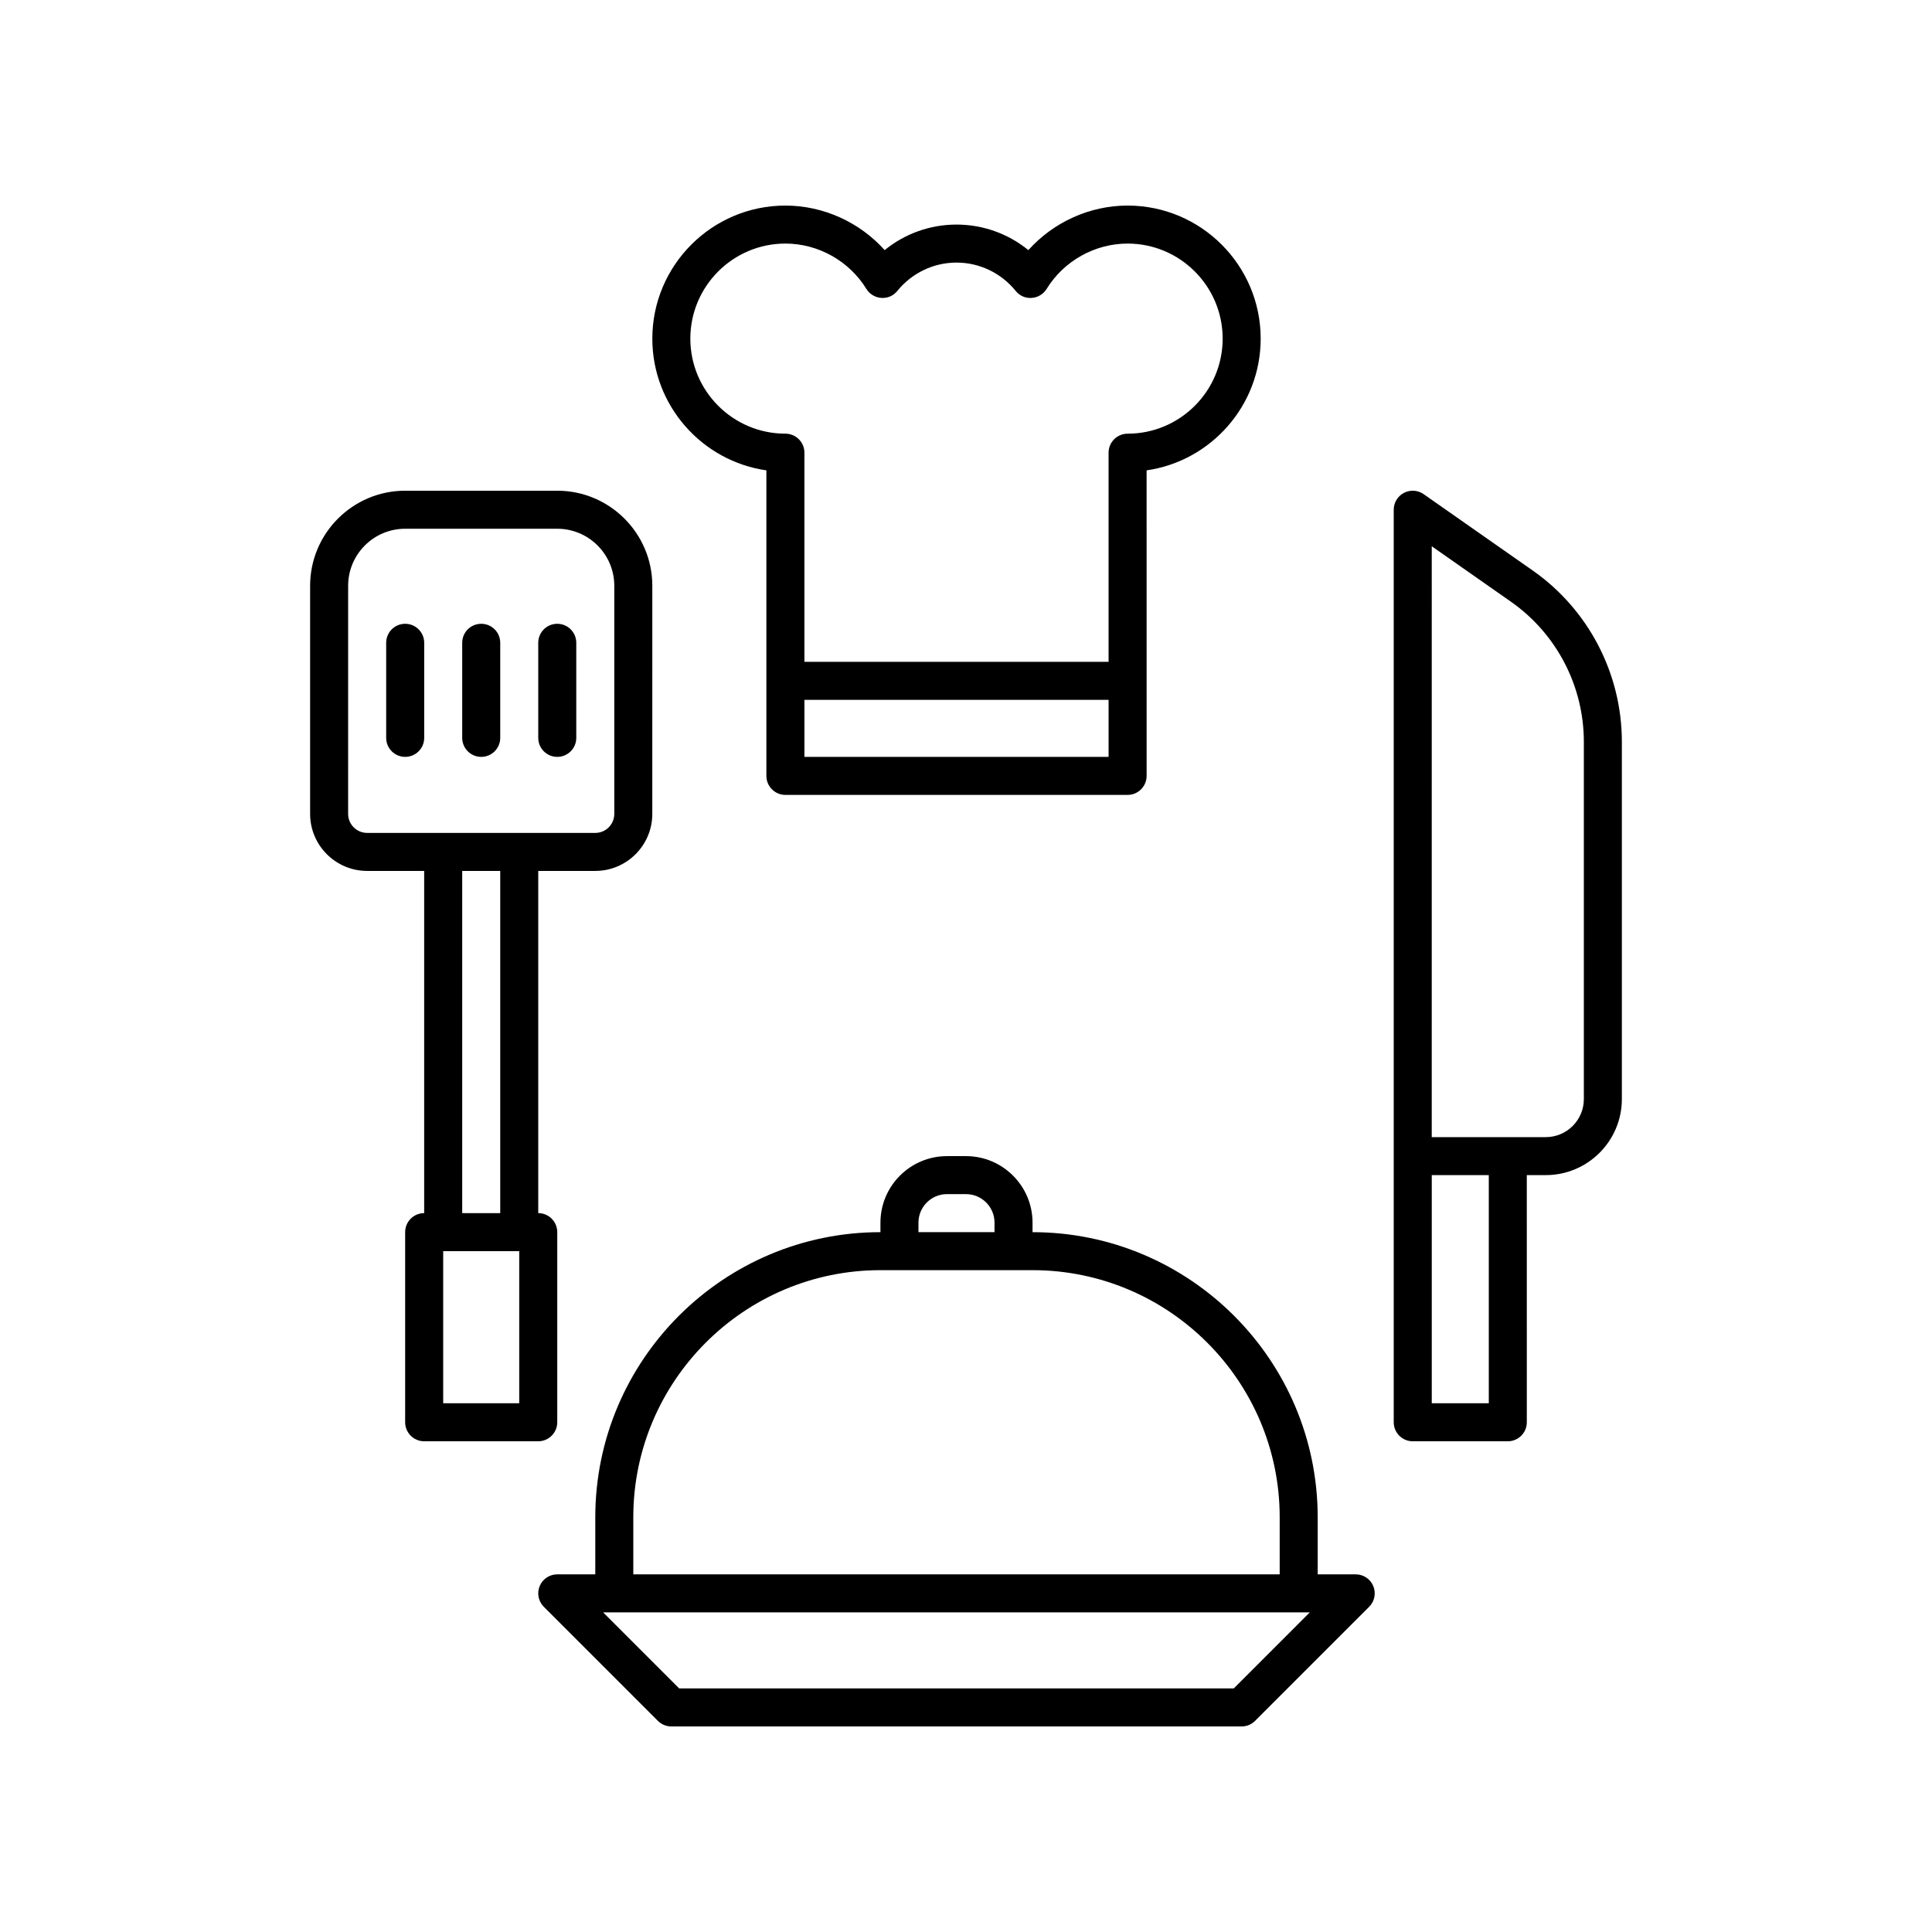
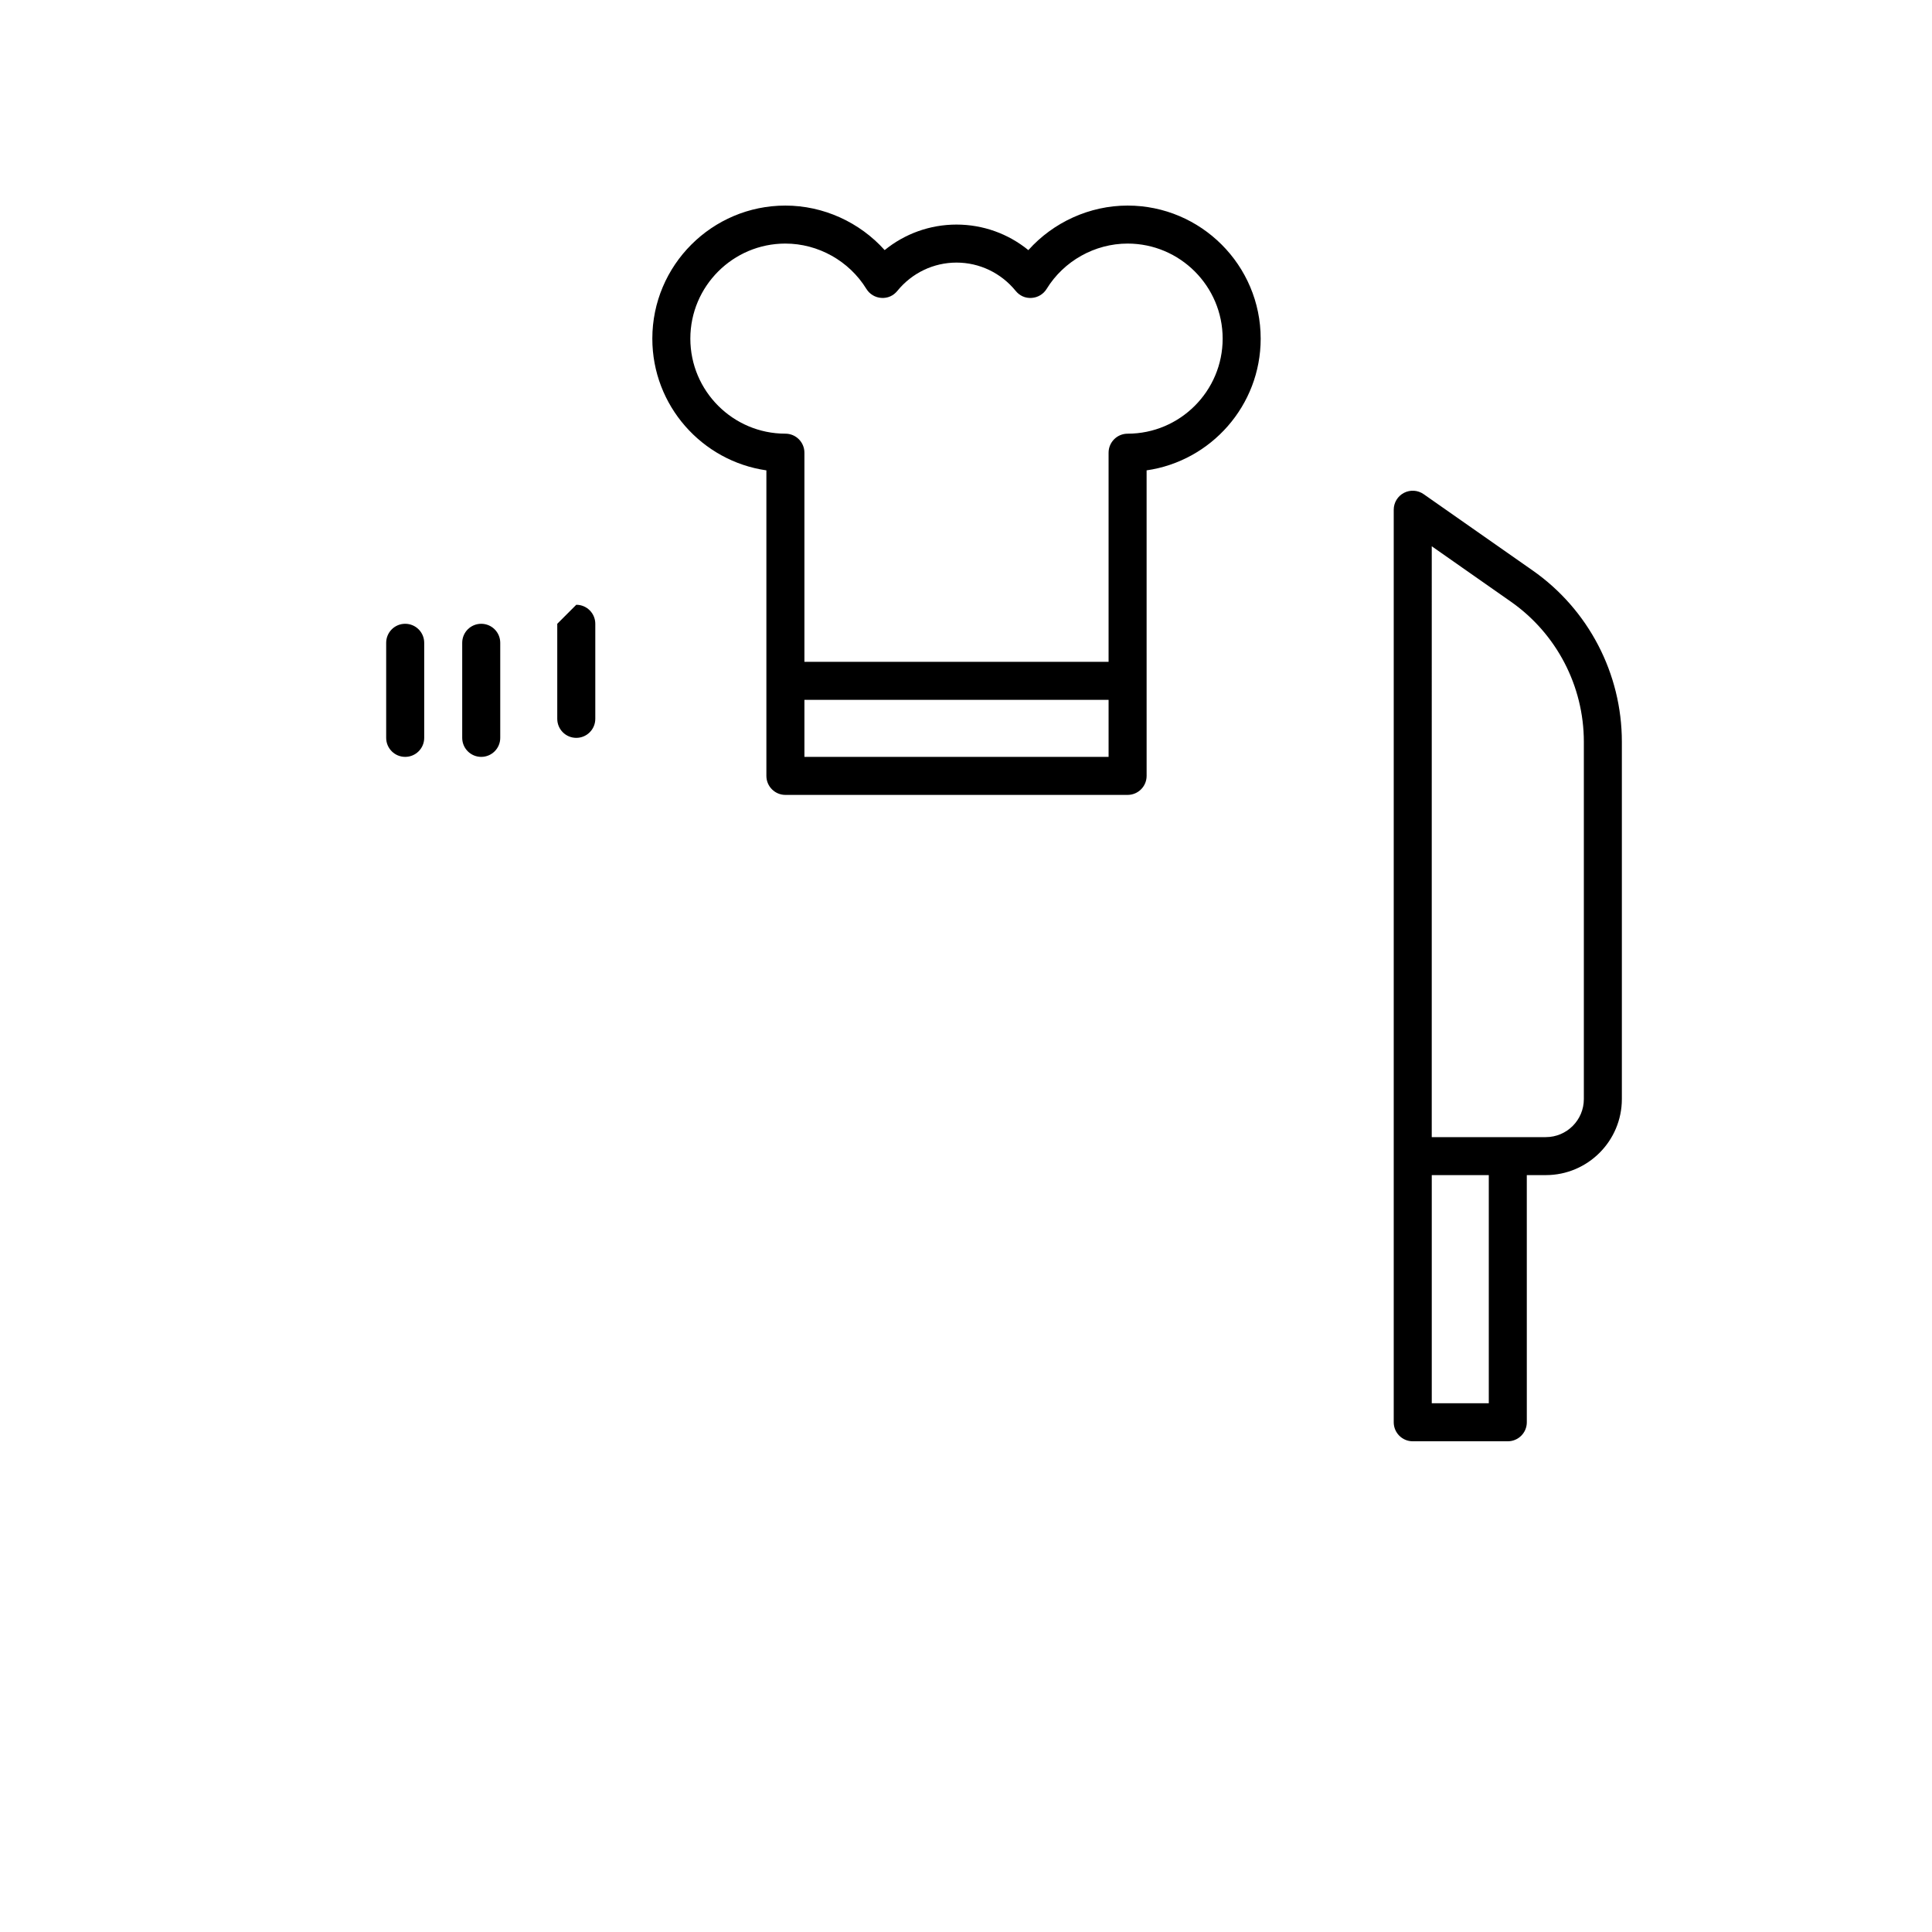
<svg xmlns="http://www.w3.org/2000/svg" fill="#000000" width="800px" height="800px" version="1.1" viewBox="144 144 512 512">
  <g>
-     <path d="m503.28 561.22h-10.078v-15.113c0-41.672-33.898-75.57-75.57-75.57v-2.519c0-9.723-7.91-17.633-17.633-17.633h-5.039c-9.723 0-17.633 7.91-17.633 17.633v2.516c-41.672 0-75.57 33.902-75.57 75.57v15.113h-10.078c-2.035 0-3.879 1.227-4.656 3.109-0.781 1.883-0.348 4.051 1.094 5.492l30.23 30.23c0.941 0.945 2.223 1.477 3.559 1.477h151.14c1.34 0 2.617-0.531 3.562-1.477l30.23-30.23c1.441-1.441 1.875-3.606 1.094-5.492-0.781-1.879-2.621-3.106-4.656-3.106zm-115.88-93.207c0-4.168 3.391-7.559 7.559-7.559h5.039c4.168 0 7.559 3.391 7.559 7.559l-0.004 2.519h-20.152zm-75.57 78.09c0-36.117 29.383-65.496 65.496-65.496h40.309c36.113 0 65.496 29.379 65.496 65.496v15.113h-171.3zm159.13 45.344h-146.97l-20.152-20.152h187.27z" />
-     <path d="m291.68 520.91v-50.383c0-2.781-2.254-5.039-5.039-5.039v-90.684h15.113c8.336 0 15.113-6.781 15.113-15.113l0.004-60.457c0-13.891-11.301-25.191-25.191-25.191h-40.305c-13.891 0-25.191 11.301-25.191 25.191v60.457c0 8.336 6.781 15.113 15.113 15.113h15.113v90.688c-2.785 0-5.039 2.254-5.039 5.039v50.383c0 2.781 2.254 5.039 5.039 5.039h30.23c2.785-0.008 5.039-2.262 5.039-5.043zm-10.078-5.039h-20.152v-40.305h20.152zm-15.113-50.383v-90.684h10.078v90.688zm15.113-100.76h-40.305c-2.781 0-5.039-2.262-5.039-5.039l0.004-60.453c0-8.336 6.781-15.113 15.113-15.113h40.305c8.336 0 15.113 6.781 15.113 15.113v60.457c0 2.777-2.258 5.039-5.039 5.039z" />
    <path d="m251.38 309.31c-2.785 0-5.039 2.254-5.039 5.039v25.191c0 2.781 2.254 5.039 5.039 5.039s5.039-2.254 5.039-5.039v-25.191c0-2.781-2.254-5.039-5.039-5.039z" />
    <path d="m271.53 309.31c-2.785 0-5.039 2.254-5.039 5.039v25.191c0 2.781 2.254 5.039 5.039 5.039s5.039-2.254 5.039-5.039v-25.191c0-2.781-2.254-5.039-5.039-5.039z" />
-     <path d="m291.68 309.31c-2.785 0-5.039 2.254-5.039 5.039v25.191c0 2.781 2.254 5.039 5.039 5.039 2.785 0 5.039-2.254 5.039-5.039v-25.191c0-2.781-2.254-5.039-5.039-5.039z" />
+     <path d="m291.68 309.31v25.191c0 2.781 2.254 5.039 5.039 5.039 2.785 0 5.039-2.254 5.039-5.039v-25.191c0-2.781-2.254-5.039-5.039-5.039z" />
    <path d="m347.1 268.65v80.969c0 2.781 2.254 5.039 5.039 5.039h90.688c2.785 0 5.039-2.254 5.039-5.039l-0.004-80.969c17.066-2.453 30.23-17.172 30.23-34.906 0-19.445-15.824-35.266-35.266-35.266-10.055 0-19.676 4.41-26.301 11.805-5.356-4.356-12.031-6.769-19.043-6.769s-13.688 2.414-19.039 6.766c-6.629-7.394-16.25-11.801-26.305-11.801-19.445 0-35.266 15.82-35.266 35.266 0 17.734 13.16 32.453 30.227 34.906zm90.688 75.93h-80.609v-15.113h80.609zm-85.648-136.03c8.684 0 16.898 4.602 21.457 12.008 0.852 1.391 2.328 2.281 3.957 2.391 1.707 0.121 3.211-0.582 4.242-1.848 3.883-4.773 9.605-7.512 15.688-7.512s11.805 2.738 15.691 7.512c1.027 1.266 2.547 1.977 4.242 1.848 1.629-0.109 3.106-1 3.957-2.391 4.551-7.406 12.766-12.008 21.453-12.008 13.891 0 25.191 11.301 25.191 25.191 0 13.891-11.301 25.191-25.191 25.191-2.785 0-5.039 2.254-5.039 5.039v55.418h-80.609v-55.422c0-2.781-2.254-5.039-5.039-5.039-13.891 0-25.191-11.301-25.191-25.191 0-13.887 11.301-25.188 25.191-25.188z" />
    <path d="m550.17 295.18-28.891-20.223c-1.535-1.078-3.551-1.207-5.215-0.344-1.668 0.871-2.711 2.59-2.711 4.473v241.83c0 2.781 2.254 5.039 5.039 5.039h25.191c2.785 0 5.039-2.254 5.039-5.039l-0.004-65.5h5.039c11.113 0 20.152-9.039 20.152-20.152v-94.684c0-18.07-8.836-35.039-23.641-45.402zm-11.625 220.7h-15.113v-60.457h15.113zm25.191-80.609c0 5.559-4.523 10.078-10.078 10.078h-30.23l0.004-156.58 20.965 14.676c12.105 8.477 19.34 22.363 19.34 37.145z" />
  </g>
</svg>